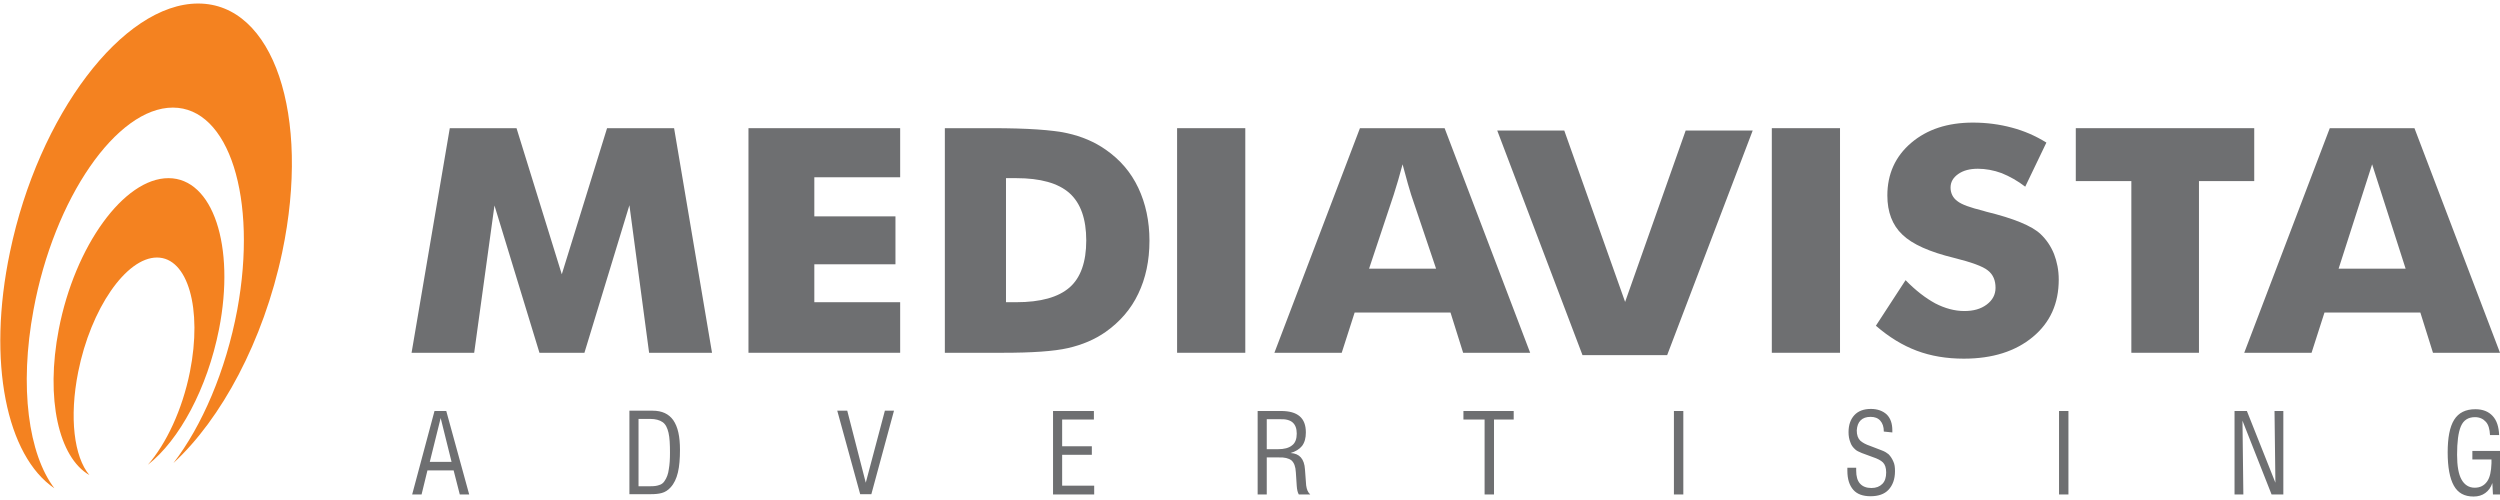
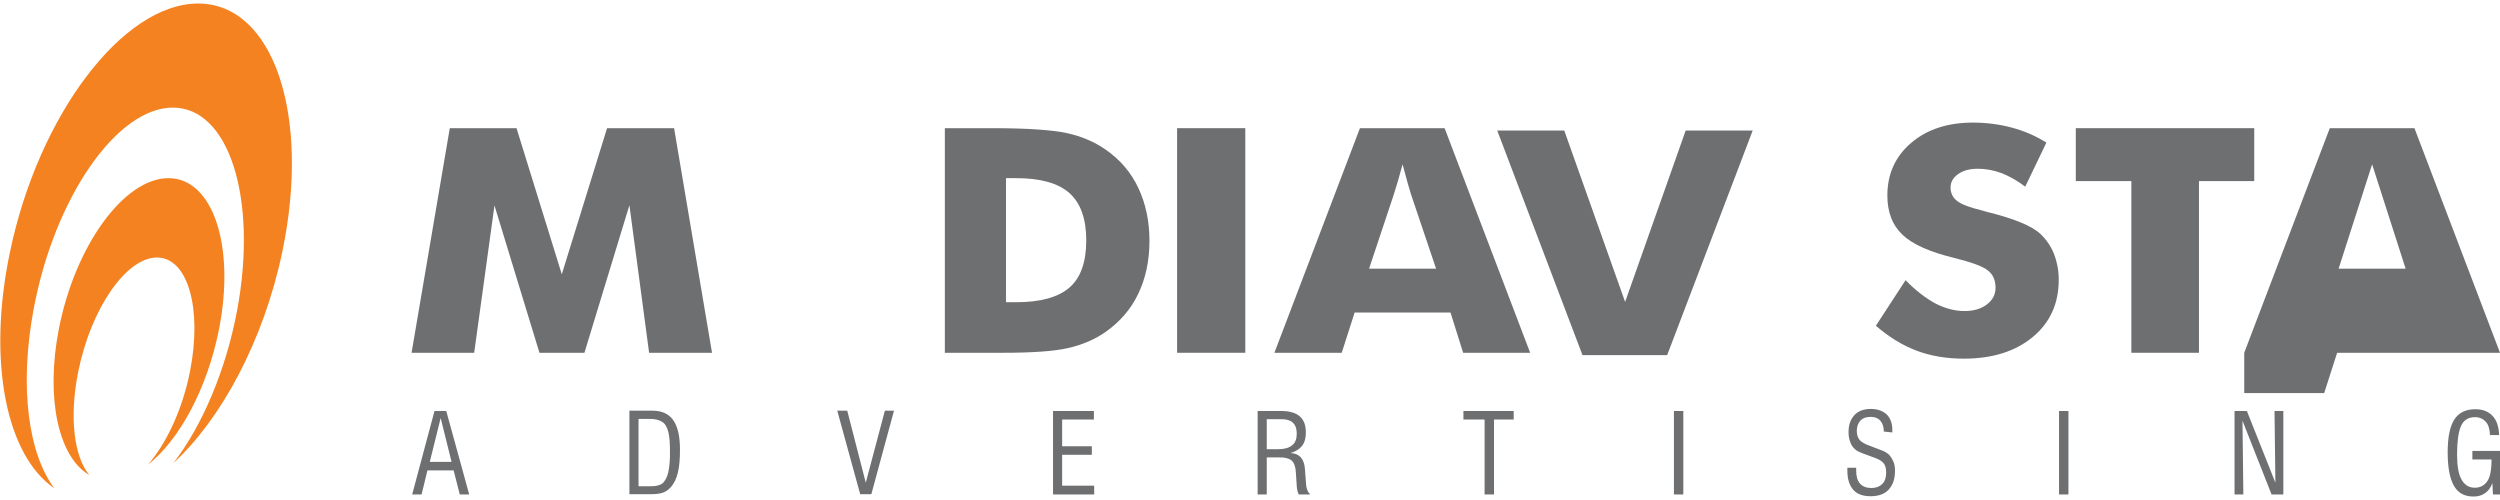
<svg xmlns="http://www.w3.org/2000/svg" version="1.1" id="Layer_1" x="0px" y="0px" width="850.4px" height="170.1px" viewBox="0 0 850.4 170.1" enable-background="new 0 0 850.4 170.1" xml:space="preserve">
  <g>
    <path fill-rule="evenodd" clip-rule="evenodd" fill="#6E6F71" d="M433.5,120l29.1-76.4h28.8l29.1,76.4h-22.8l-4.3-13.7h-32.6   l-4.4,13.7H433.5L433.5,120z M465.7,91.4h22.8L480,66.2l-1.1-3.7l-1.8-6.6l-1.5,5.4l-1.5,4.9L465.7,91.4L465.7,91.4z" />
    <polygon fill-rule="evenodd" clip-rule="evenodd" fill="#6E6F71" points="400.4,120 400.4,43.6 423.6,43.6 423.6,120 400.4,120     " />
    <path fill-rule="evenodd" clip-rule="evenodd" fill="#6E6F71" d="M342.2,102.8h3.5c8.3,0,14.3-1.7,18.1-5c3.8-3.3,5.7-8.7,5.7-16   c0-7.3-1.9-12.7-5.7-16.1c-3.8-3.4-9.9-5.1-18.1-5.1h-3.5V102.8L342.2,102.8z M321.4,120V43.6h16.1c12,0,20.5,0.6,25.5,1.7   c5,1.1,9.4,3,13.1,5.6c4.9,3.4,8.6,7.7,11.1,13c2.5,5.3,3.8,11.3,3.8,18c0,6.8-1.3,12.8-3.8,18c-2.5,5.3-6.3,9.6-11.1,13   c-3.7,2.6-8,4.4-12.8,5.5c-4.8,1.1-12.2,1.6-22.3,1.6h-3.5H321.4L321.4,120z" />
-     <polygon fill-rule="evenodd" clip-rule="evenodd" fill="#6E6F71" points="254.6,120 254.6,43.6 306.2,43.6 306.2,60.3 277,60.3    277,73.6 304.6,73.6 304.6,89.9 277,89.9 277,102.8 306.2,102.8 306.2,120 254.6,120  " />
    <polygon fill-rule="evenodd" clip-rule="evenodd" fill="#6E6F71" points="242.2,120 220.8,120 214.1,69.8 198.8,120 183.5,120    168.2,69.9 161.3,120 140,120 153,43.6 175.7,43.6 191.1,93.3 206.5,43.6 229.3,43.6 242.2,120  " />
-     <path fill-rule="evenodd" clip-rule="evenodd" fill="#6E6F71" d="M763.4,120l29.1-76.4h28.8l29.1,76.4h-22.8l-4.3-13.7h-32.6   l-4.4,13.7H763.4L763.4,120z M795.5,91.4h22.8l-11.4-35.5L795.5,91.4L795.5,91.4z" />
+     <path fill-rule="evenodd" clip-rule="evenodd" fill="#6E6F71" d="M763.4,120l29.1-76.4h28.8l29.1,76.4h-22.8h-32.6   l-4.4,13.7H763.4L763.4,120z M795.5,91.4h22.8l-11.4-35.5L795.5,91.4L795.5,91.4z" />
    <polygon fill-rule="evenodd" clip-rule="evenodd" fill="#6E6F71" points="725,120 725,61.6 706.1,61.6 706.1,43.6 766.8,43.6    766.8,61.6 748,61.6 748,120 725,120  " />
    <path fill-rule="evenodd" clip-rule="evenodd" fill="#6E6F71" d="M648.2,95.3c3.4,3.5,6.8,6.1,10.1,7.9c3.3,1.7,6.6,2.6,9.9,2.6   c3.1,0,5.6-0.7,7.6-2.2c2-1.5,3-3.4,3-5.7c0-2.5-0.8-4.5-2.6-5.9c-1.7-1.4-5.6-2.8-11.6-4.3c-8.2-2-14.1-4.6-17.5-7.9   c-3.4-3.2-5.1-7.7-5.1-13.3c0-7.3,2.7-13.3,8.1-17.9c5.4-4.6,12.4-6.9,21-6.9c4.7,0,9.1,0.6,13.2,1.7c4.2,1.1,8.1,2.8,11.8,5.1   l-7.2,15c-2.6-2-5.3-3.5-8-4.6c-2.7-1-5.5-1.5-8.1-1.5c-2.8,0-5,0.6-6.7,1.8c-1.7,1.2-2.6,2.7-2.6,4.6c0,1.9,0.8,3.5,2.3,4.6   c1.5,1.2,4.4,2.2,8.8,3.3l1,0.3c9.4,2.3,15.5,4.8,18.5,7.6c2,1.9,3.5,4.1,4.6,6.8c1,2.6,1.6,5.5,1.6,8.7c0,8.1-2.9,14.6-8.8,19.5   c-5.9,4.9-13.7,7.4-23.5,7.4c-5.9,0-11.2-0.9-16-2.7c-4.8-1.8-9.4-4.6-13.9-8.5L648.2,95.3L648.2,95.3z" />
-     <polygon fill-rule="evenodd" clip-rule="evenodd" fill="#6E6F71" points="602.7,120 602.7,43.6 625.9,43.6 625.9,120 602.7,120     " />
    <polygon fill-rule="evenodd" clip-rule="evenodd" fill="#6E6F71" points="509.3,44.4 538.3,120.8 567.1,120.8 596.2,44.4    573.4,44.4 552.8,102.7 532.1,44.4 509.3,44.4  " />
    <path fill-rule="evenodd" clip-rule="evenodd" fill="#F48220" d="M59,157.5c9.7-12.6,17.8-31.3,21.7-52.1c7-38-2.8-68.8-21.9-68.8   c-19.1,0-40.4,30.8-47.4,68.8c-4.9,26.3-1.7,49.1,7.1,60.7c-16.2-11-23-42.8-15.1-80.4C13.1,39.1,41.8,1.2,67.4,1.2   C93,1.2,105.8,39.1,96,85.8C89.6,116.1,75.2,142.6,59,157.5L59,157.5z M50.3,158.1c6.2-7.1,11.7-18.6,14.3-31.6   c4.3-21.5-0.7-38.9-11.2-38.9c-10.5,0-22.5,17.4-26.8,38.9c-3.1,15.5-1.4,28.9,3.8,35.1c-10.4-6-15-25.9-10.4-49.6   c5.5-28.4,22.2-51.4,37.3-51.4c15.1,0,22.8,23,17.2,51.4C70.5,132.2,61,149.7,50.3,158.1L50.3,158.1z" />
    <path fill-rule="evenodd" clip-rule="evenodd" fill="#6E6F71" d="M159.6,168.2h-3.2l-2.1-8.2h-8.9l-2,8.2h-3.2l7.6-28.4h4   L159.6,168.2L159.6,168.2z M153.6,157.1l-3.7-14.9l-3.7,14.9H153.6L153.6,157.1z M231.3,153c0,3-0.2,5.6-0.7,7.7   c-0.5,2.1-1.3,3.8-2.5,5.1c-0.9,1-1.9,1.6-3,1.9c-1.1,0.3-2.3,0.4-3.8,0.4h-7.2v-28.4h7.9c3.2,0,5.5,1.1,7,3.2   C230.6,145.2,231.3,148.5,231.3,153L231.3,153z M227.9,154c0-2.8-0.1-5.1-0.5-6.8c-0.4-1.7-1-2.9-2-3.6c-1-0.7-2.4-1.1-4.2-1.1h-4   v22.9h4.1c1.2,0,2.1-0.1,2.9-0.4c0.8-0.2,1.4-0.7,1.8-1.3c0.8-1.1,1.3-2.5,1.5-4.1C227.8,158,227.9,156.1,227.9,154L227.9,154z    M304.1,139.7l-7.7,28.4h-3.8l-7.8-28.4h3.4l6.3,24.5l6.5-24.5H304.1L304.1,139.7z M372.2,168.2h-14v-28.4h13.9v2.9h-10.8v9.1h10.1   v2.9h-10.1v10.5h10.9V168.2L372.2,168.2z M445.7,168.2h-3.9c-0.4-0.7-0.6-1.6-0.7-2.9l-0.3-4.6c-0.1-2-0.6-3.3-1.5-4.1   c-0.9-0.7-2.4-1.1-4.4-1h-4v12.6h-3.1v-28.4h7.9c2.9,0,5,0.6,6.4,1.8c1.4,1.2,2.1,3,2.1,5.5c0,1.9-0.4,3.4-1.3,4.6   c-0.9,1.1-2.2,1.9-3.9,2.4c1.6,0.1,2.7,0.6,3.5,1.5c0.8,0.9,1.3,2.3,1.4,4.1l0.4,5.4C444.5,166.5,444.9,167.5,445.7,168.2   L445.7,168.2z M441.1,147.5c0-1.8-0.5-3-1.4-3.8c-0.9-0.8-2.4-1.2-4.4-1.1h-4.4v10.2h3.8c2.1,0,3.7-0.4,4.8-1.3   C440.6,150.7,441.1,149.3,441.1,147.5L441.1,147.5z M514.9,142.7h-6.7v25.5H505v-25.5h-7.2v-2.9h17.1V142.7L514.9,142.7z    M572.6,168.2h-3.2v-28.4h3.2V168.2L572.6,168.2z M644.6,160.3c0,2.7-0.8,4.8-2.2,6.3c-1.4,1.5-3.5,2.2-6.1,2.2   c-2.6,0-4.6-0.7-5.9-2.2c-1.3-1.5-2-3.6-2-6.5l0-0.5l0-0.5h3v1c0,1.9,0.4,3.4,1.3,4.4c0.9,1,2.2,1.5,3.9,1.5c1.6,0,2.8-0.5,3.7-1.4   c0.9-0.9,1.3-2.2,1.3-3.9c0-1.6-0.4-2.7-1.1-3.4c-0.7-0.7-1.9-1.3-3.4-1.8l-3.8-1.4c-1-0.4-1.8-0.8-2.2-1.2   c-0.8-0.7-1.4-1.5-1.7-2.5c-0.4-1-0.6-2.1-0.6-3.4c0-2.5,0.7-4.4,2-5.8c1.3-1.4,3.2-2.1,5.6-2.1c2.3,0,4.1,0.7,5.4,1.9   c1.3,1.3,1.9,3.1,1.9,5.4l0,0.7l-2.9-0.3c0-1.6-0.4-2.8-1.2-3.7c-0.8-0.9-1.9-1.3-3.3-1.3c-1.5,0-2.6,0.4-3.4,1.2   c-0.8,0.8-1.2,1.9-1.3,3.4c0,1.6,0.4,2.7,1.2,3.5c0.8,0.7,1.9,1.3,3.4,1.8c1.6,0.6,2.9,1.1,3.9,1.5c1.1,0.4,1.8,0.9,2.3,1.3   c0.7,0.7,1.2,1.5,1.6,2.4C644.5,157.9,644.6,159,644.6,160.3L644.6,160.3z M703.6,168.2h-3.2v-28.4h3.2V168.2L703.6,168.2z    M776.7,168.2h-4l-9.9-25.1l0.3,25.1h-3v-28.4h4.2l9.7,24.4l-0.3-24.4h3V168.2L776.7,168.2z M850.4,168.2H848l-0.2-3.9   c-0.5,1.5-1.3,2.6-2.4,3.4c-1.1,0.8-2.4,1.2-4,1.2c-3.1,0-5.3-1.2-6.7-3.7c-1.4-2.5-2.1-6.3-2.1-11.3c0-5,0.7-8.7,2.2-11.1   c1.5-2.4,3.9-3.6,7.2-3.6c2.6,0,4.5,0.8,5.9,2.3c1.4,1.5,2.1,3.7,2.2,6.5H847c-0.1-2-0.5-3.5-1.4-4.5c-0.9-1-2.1-1.6-3.7-1.6   c-2.3,0-3.9,1-4.8,3.1s-1.3,5.4-1.3,9.7c0,3.8,0.5,6.6,1.5,8.4c1,1.8,2.5,2.8,4.5,2.8c1.8,0,3.2-0.7,4.2-2.1c1-1.4,1.4-3.5,1.5-6.2   l0-0.6l0-0.7H841v-2.9h9.4V168.2L850.4,168.2z" />
  </g>
</svg>